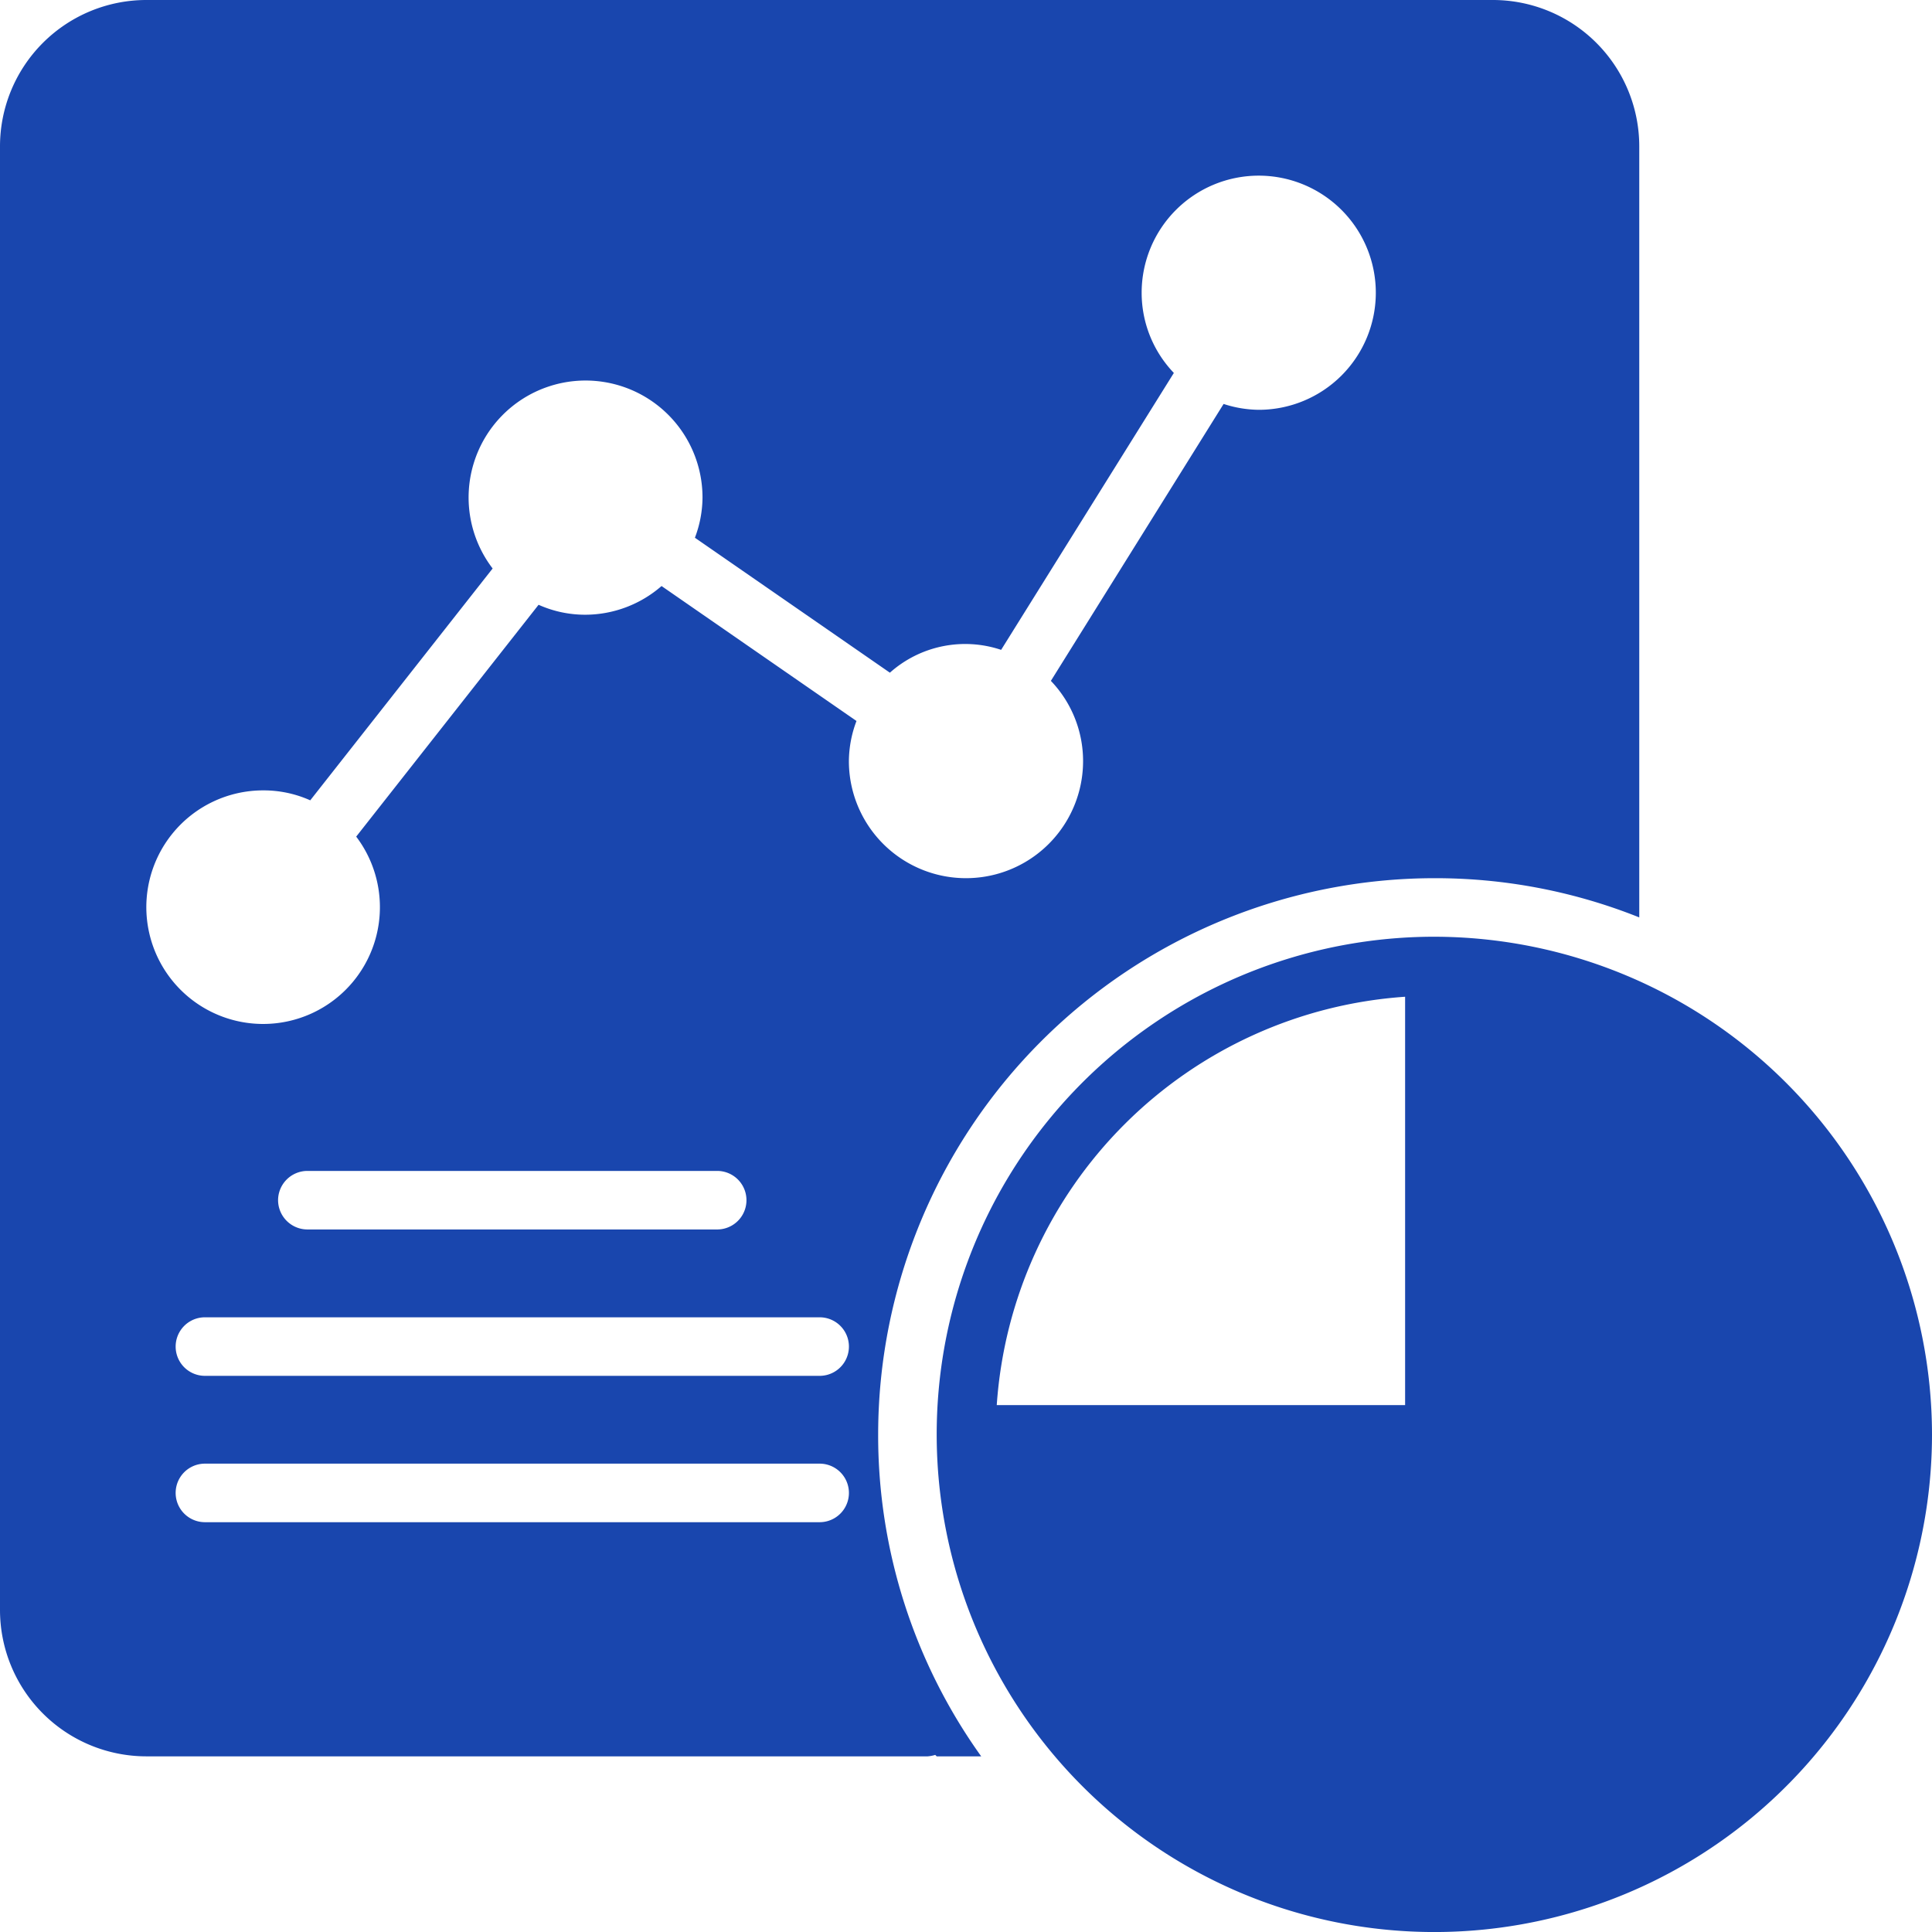
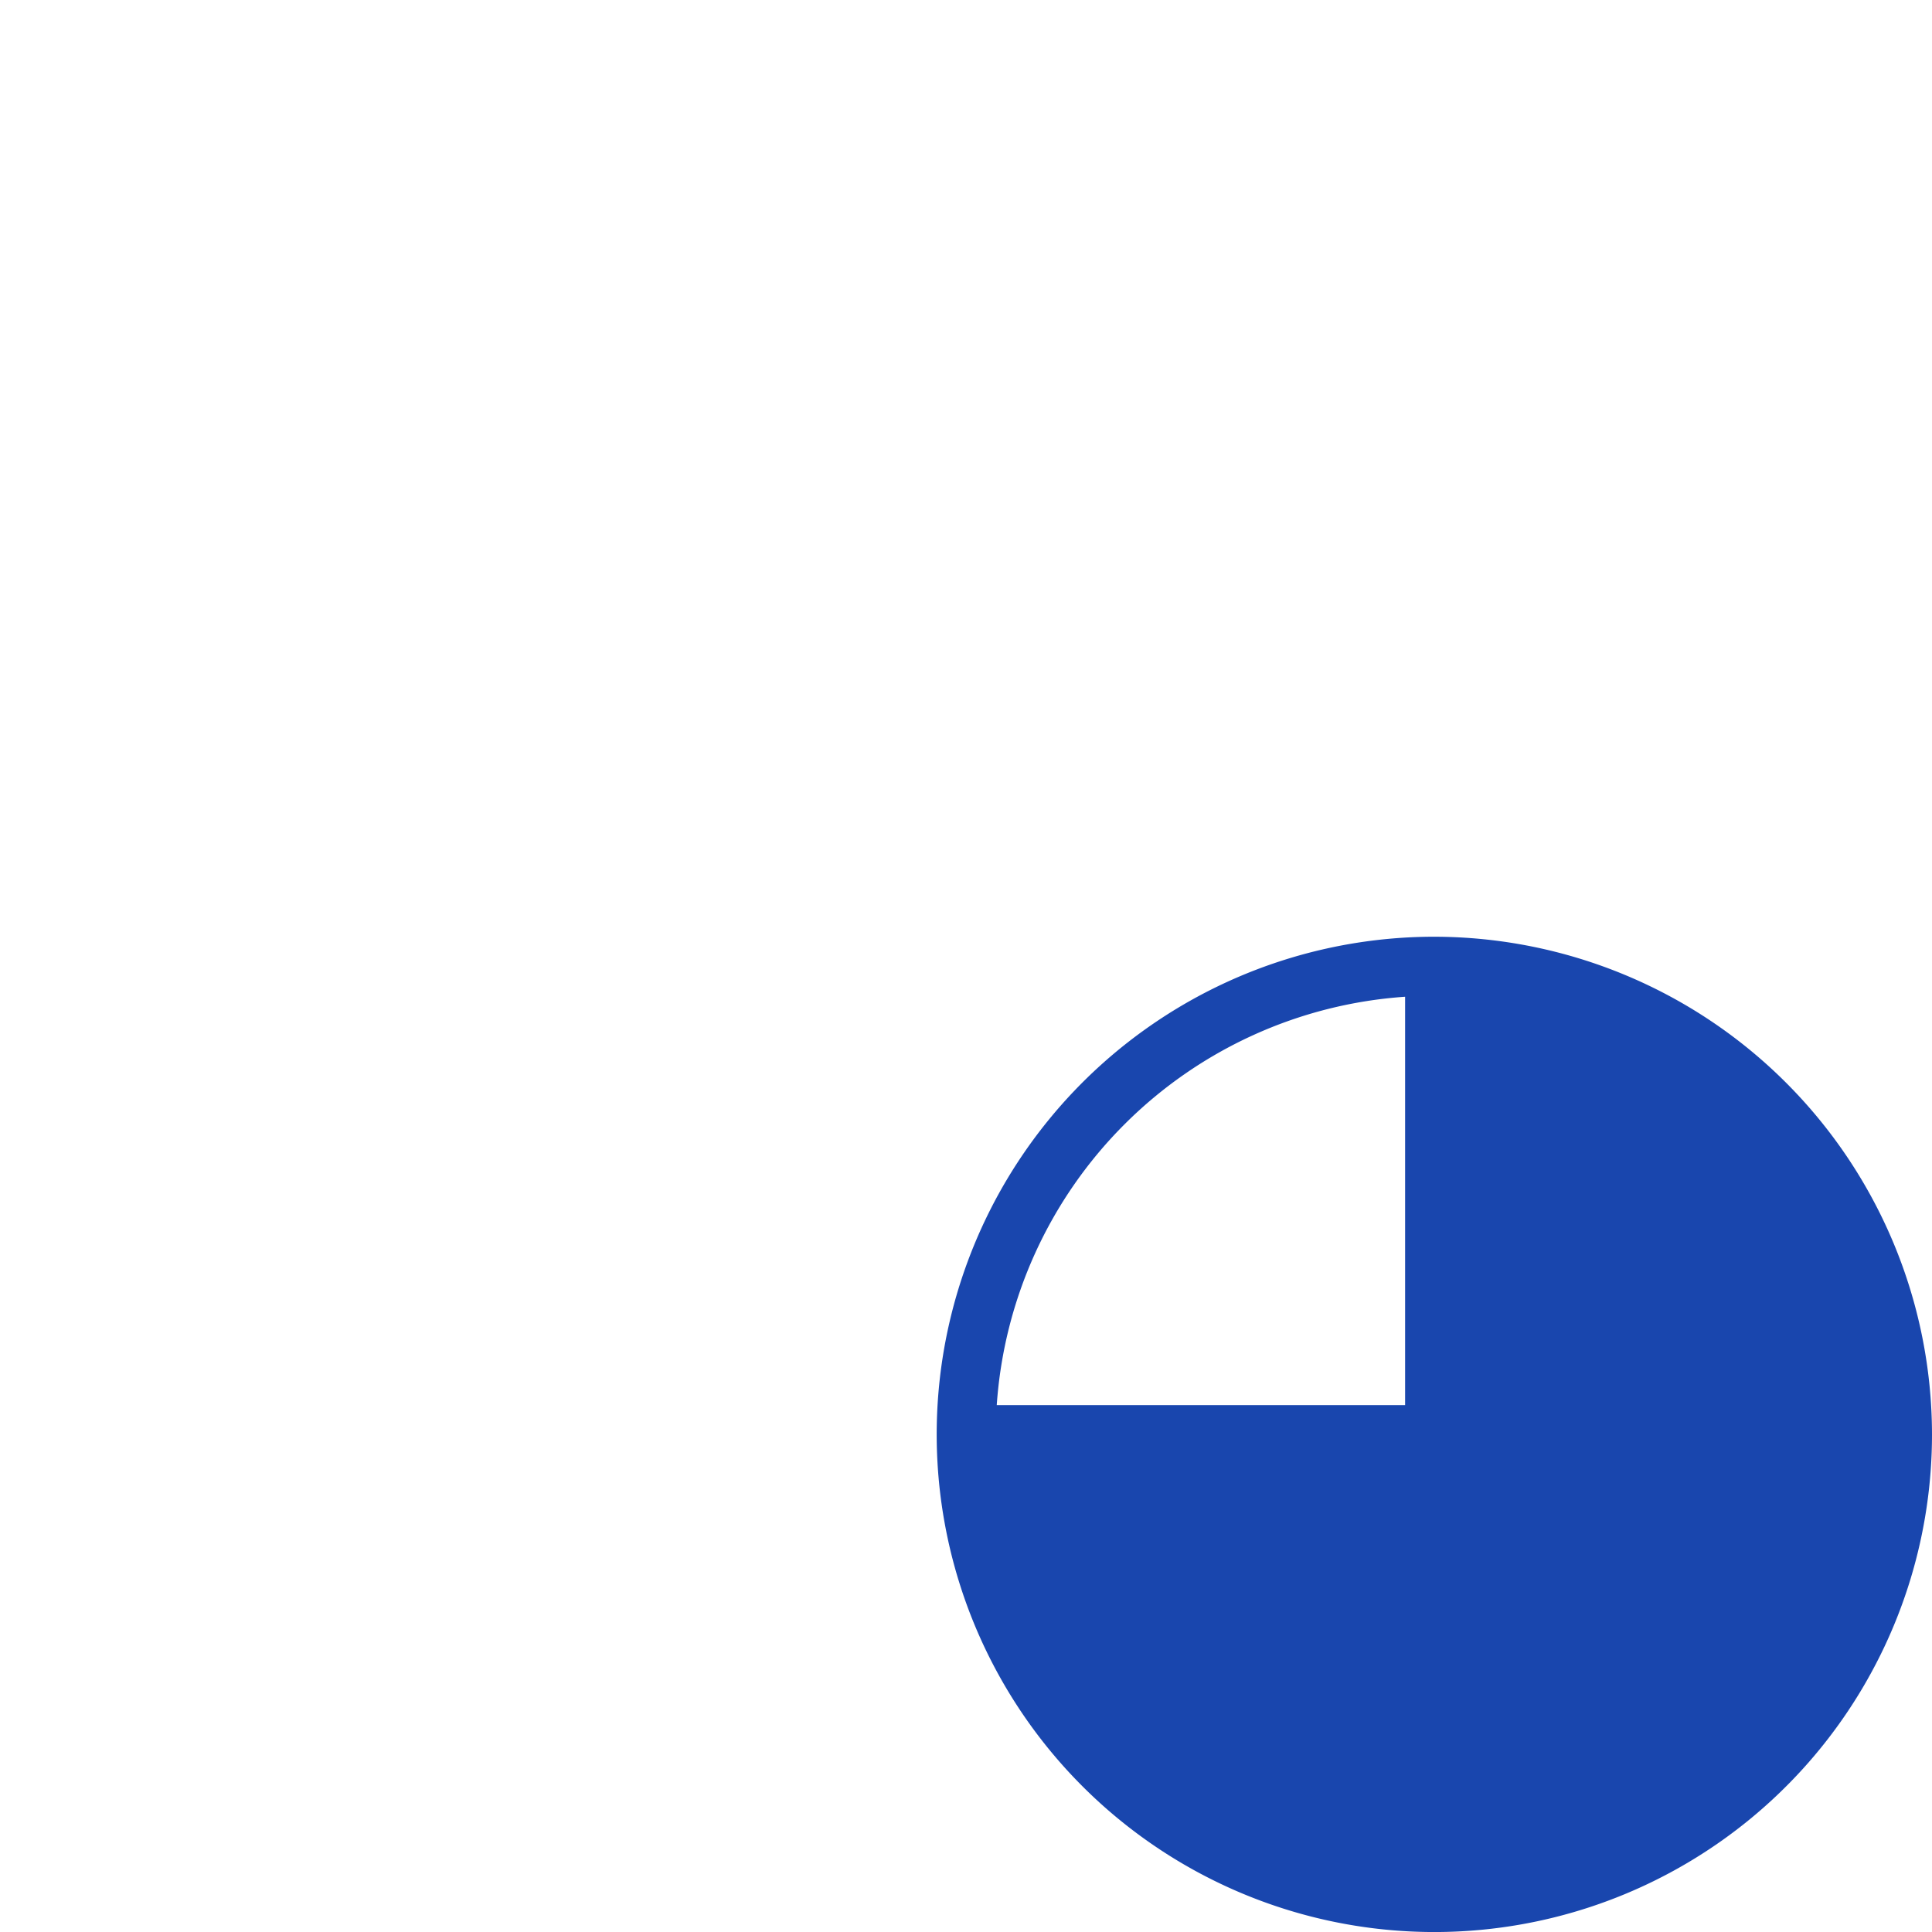
<svg xmlns="http://www.w3.org/2000/svg" width="60" height="60" viewBox="0 0 60 60">
  <g id="Analytical_Project" data-name="Analytical Project" transform="translate(-3 -3)">
    <path id="Path_201924" data-name="Path 201924" d="M50.455,35A15.455,15.455,0,1,0,65.909,50.455,15.477,15.477,0,0,0,50.455,35Zm-.909,1.864V49.545H36.864A13.645,13.645,0,0,1,49.545,36.864Z" transform="translate(-2.909 -2.909)" fill="#1946ae" />
-     <path id="Path_201925" data-name="Path 201925" d="M49.364,3H7.545A4.547,4.547,0,0,0,3,7.545V53a4.547,4.547,0,0,0,4.545,4.545H31.809a1.085,1.085,0,0,0,.236-.045l.045.045h1.382a17.116,17.116,0,0,1-3.2-10A17.288,17.288,0,0,1,47.545,30.273a17.051,17.051,0,0,1,6.364,1.218V7.545A4.547,4.547,0,0,0,49.364,3ZM28.455,50.273H9.364a.909.909,0,1,1,0-1.818H28.455a.909.909,0,1,1,0,1.818Zm0-4.545H9.364a.909.909,0,0,1,0-1.818H28.455a.909.909,0,0,1,0,1.818ZM11.636,40.273a.912.912,0,0,1,.909-.909H25.273a.909.909,0,1,1,0,1.818H12.545A.912.912,0,0,1,11.636,40.273ZM42.091,15.727A3.61,3.61,0,0,1,41,15.545l-5.364,8.6a3.6,3.6,0,0,1,1,2.491,3.636,3.636,0,1,1-7.273,0,3.567,3.567,0,0,1,.236-1.245L23.545,21.2a3.619,3.619,0,0,1-2.364.891,3.536,3.536,0,0,1-1.455-.309l-5.664,7.2a3.627,3.627,0,1,1-2.882-1.436,3.536,3.536,0,0,1,1.455.309l5.664-7.2a3.632,3.632,0,1,1,6.518-2.2,3.567,3.567,0,0,1-.236,1.245l6.055,4.191a3.514,3.514,0,0,1,3.455-.709l5.364-8.6a3.6,3.6,0,0,1-1-2.491,3.636,3.636,0,1,1,3.636,3.636Z" fill="#1946ae" />
  </g>
</svg>